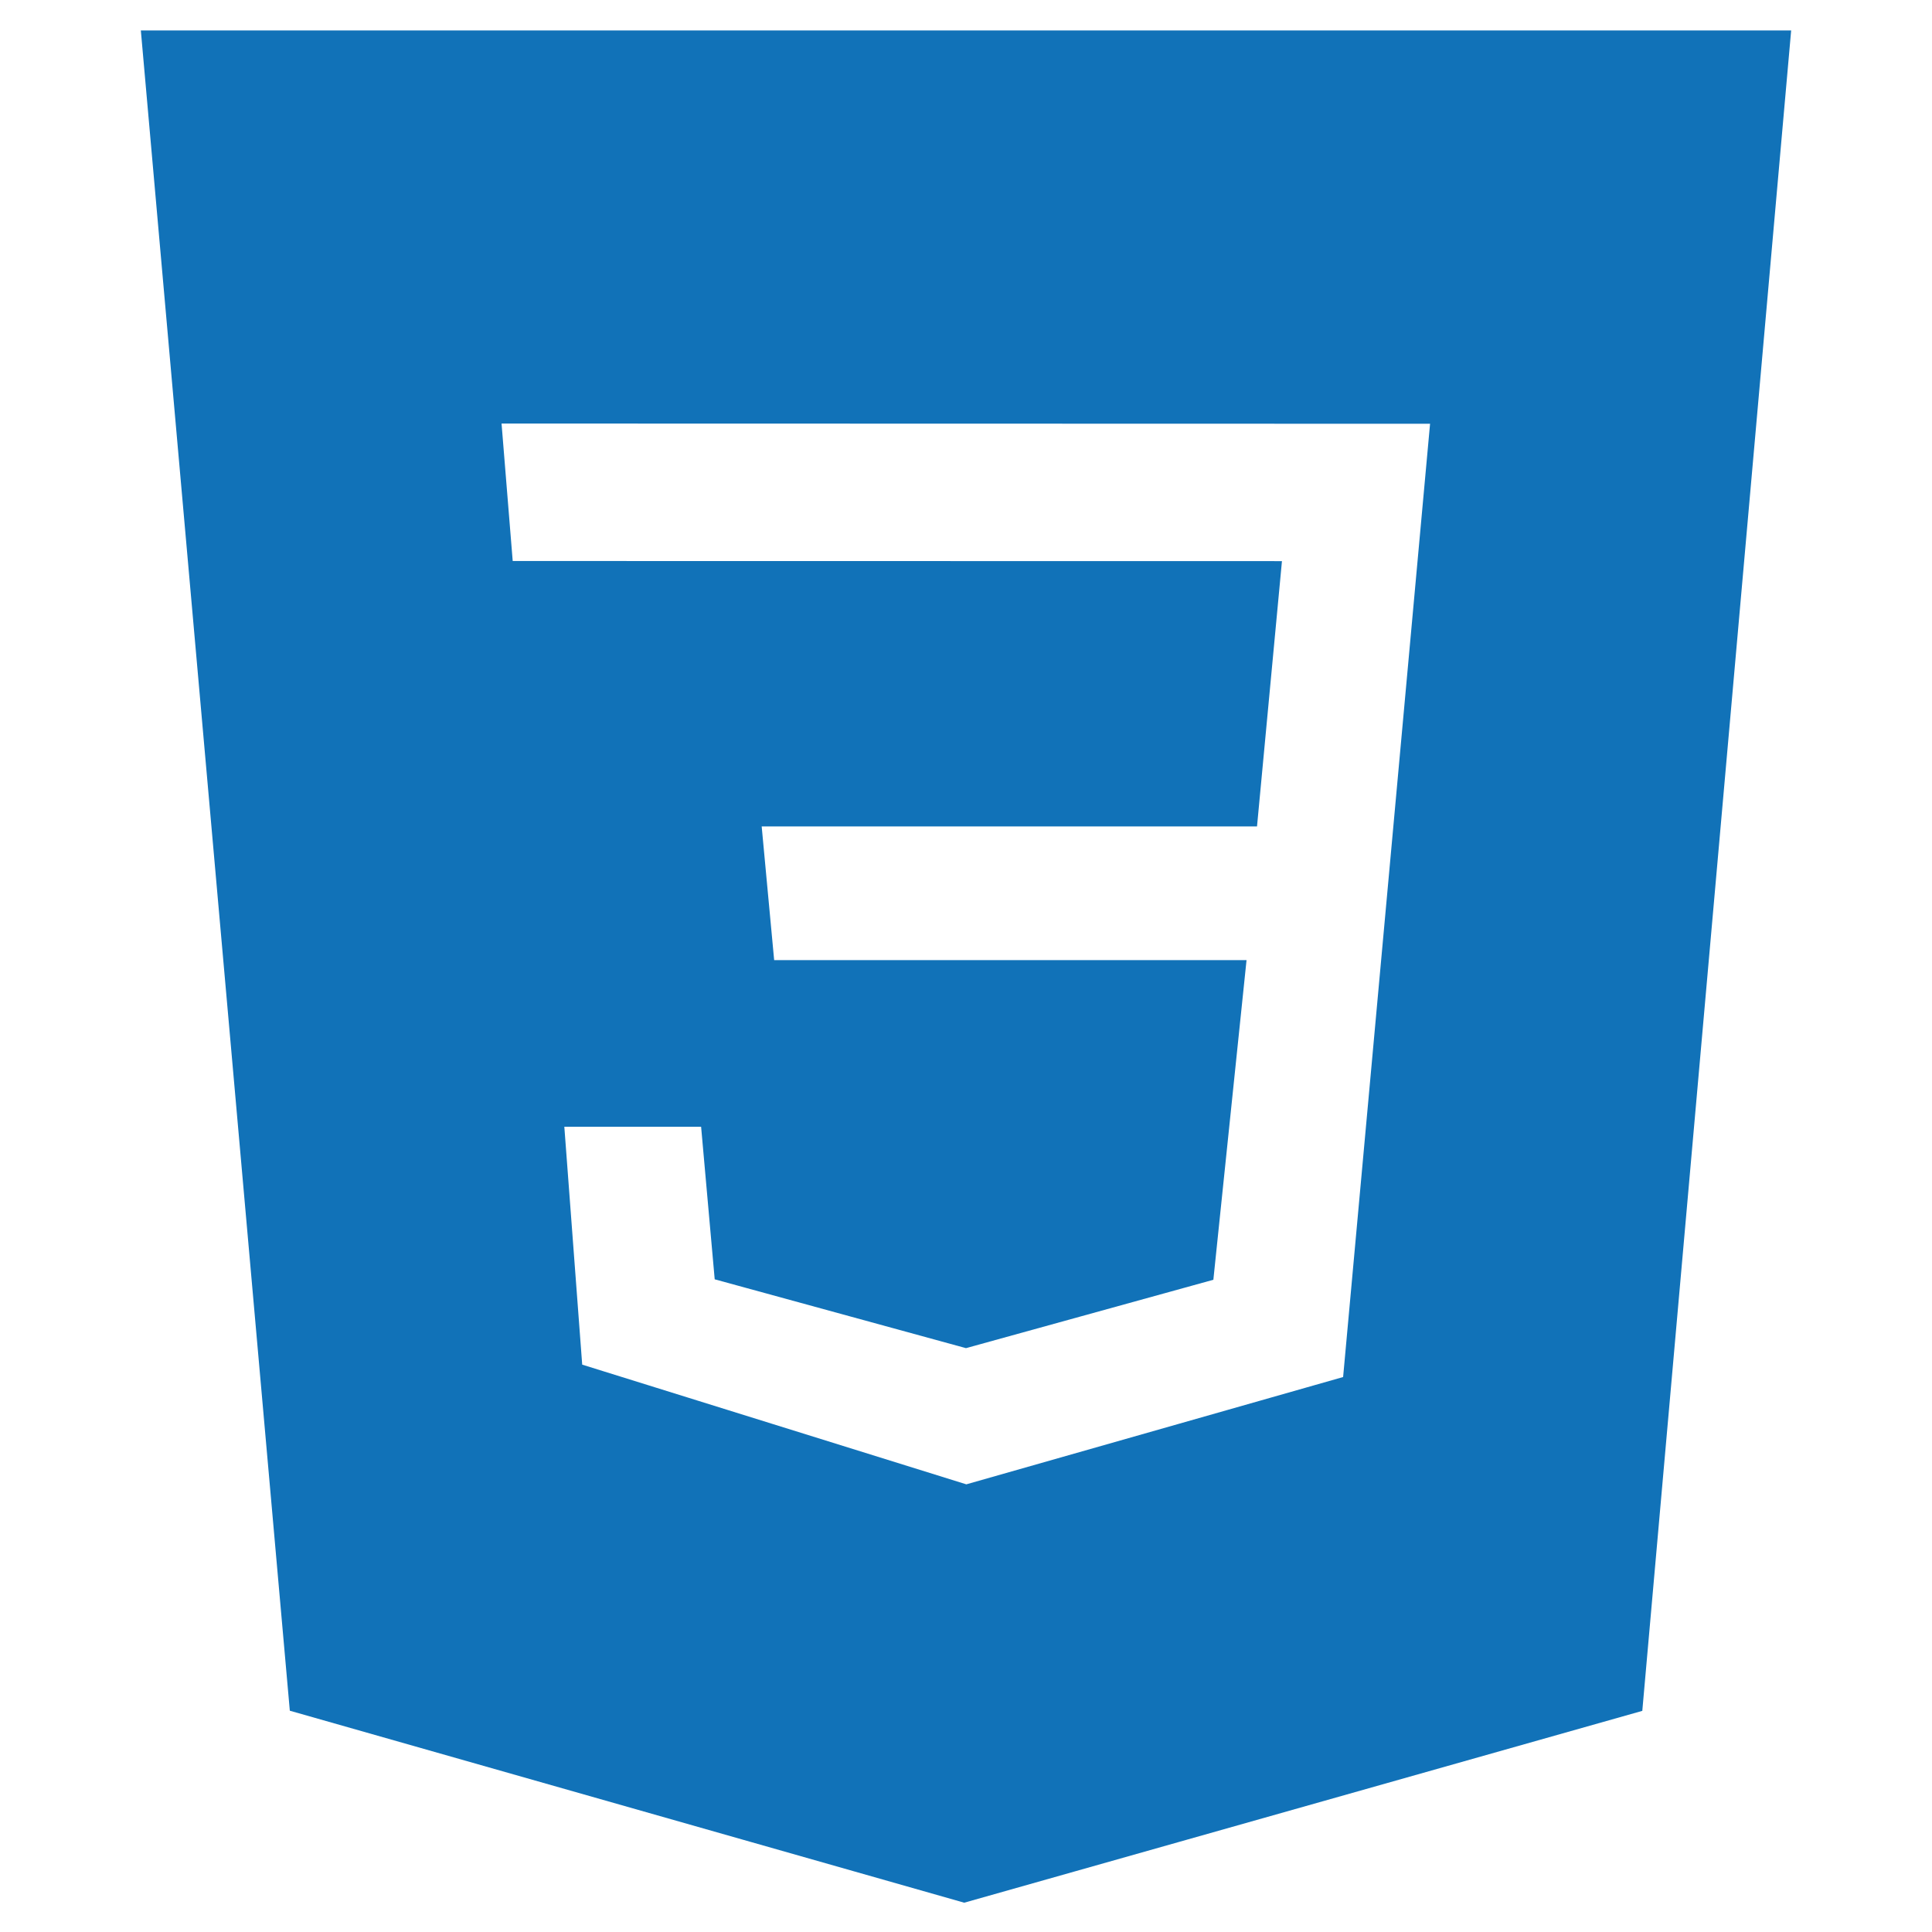
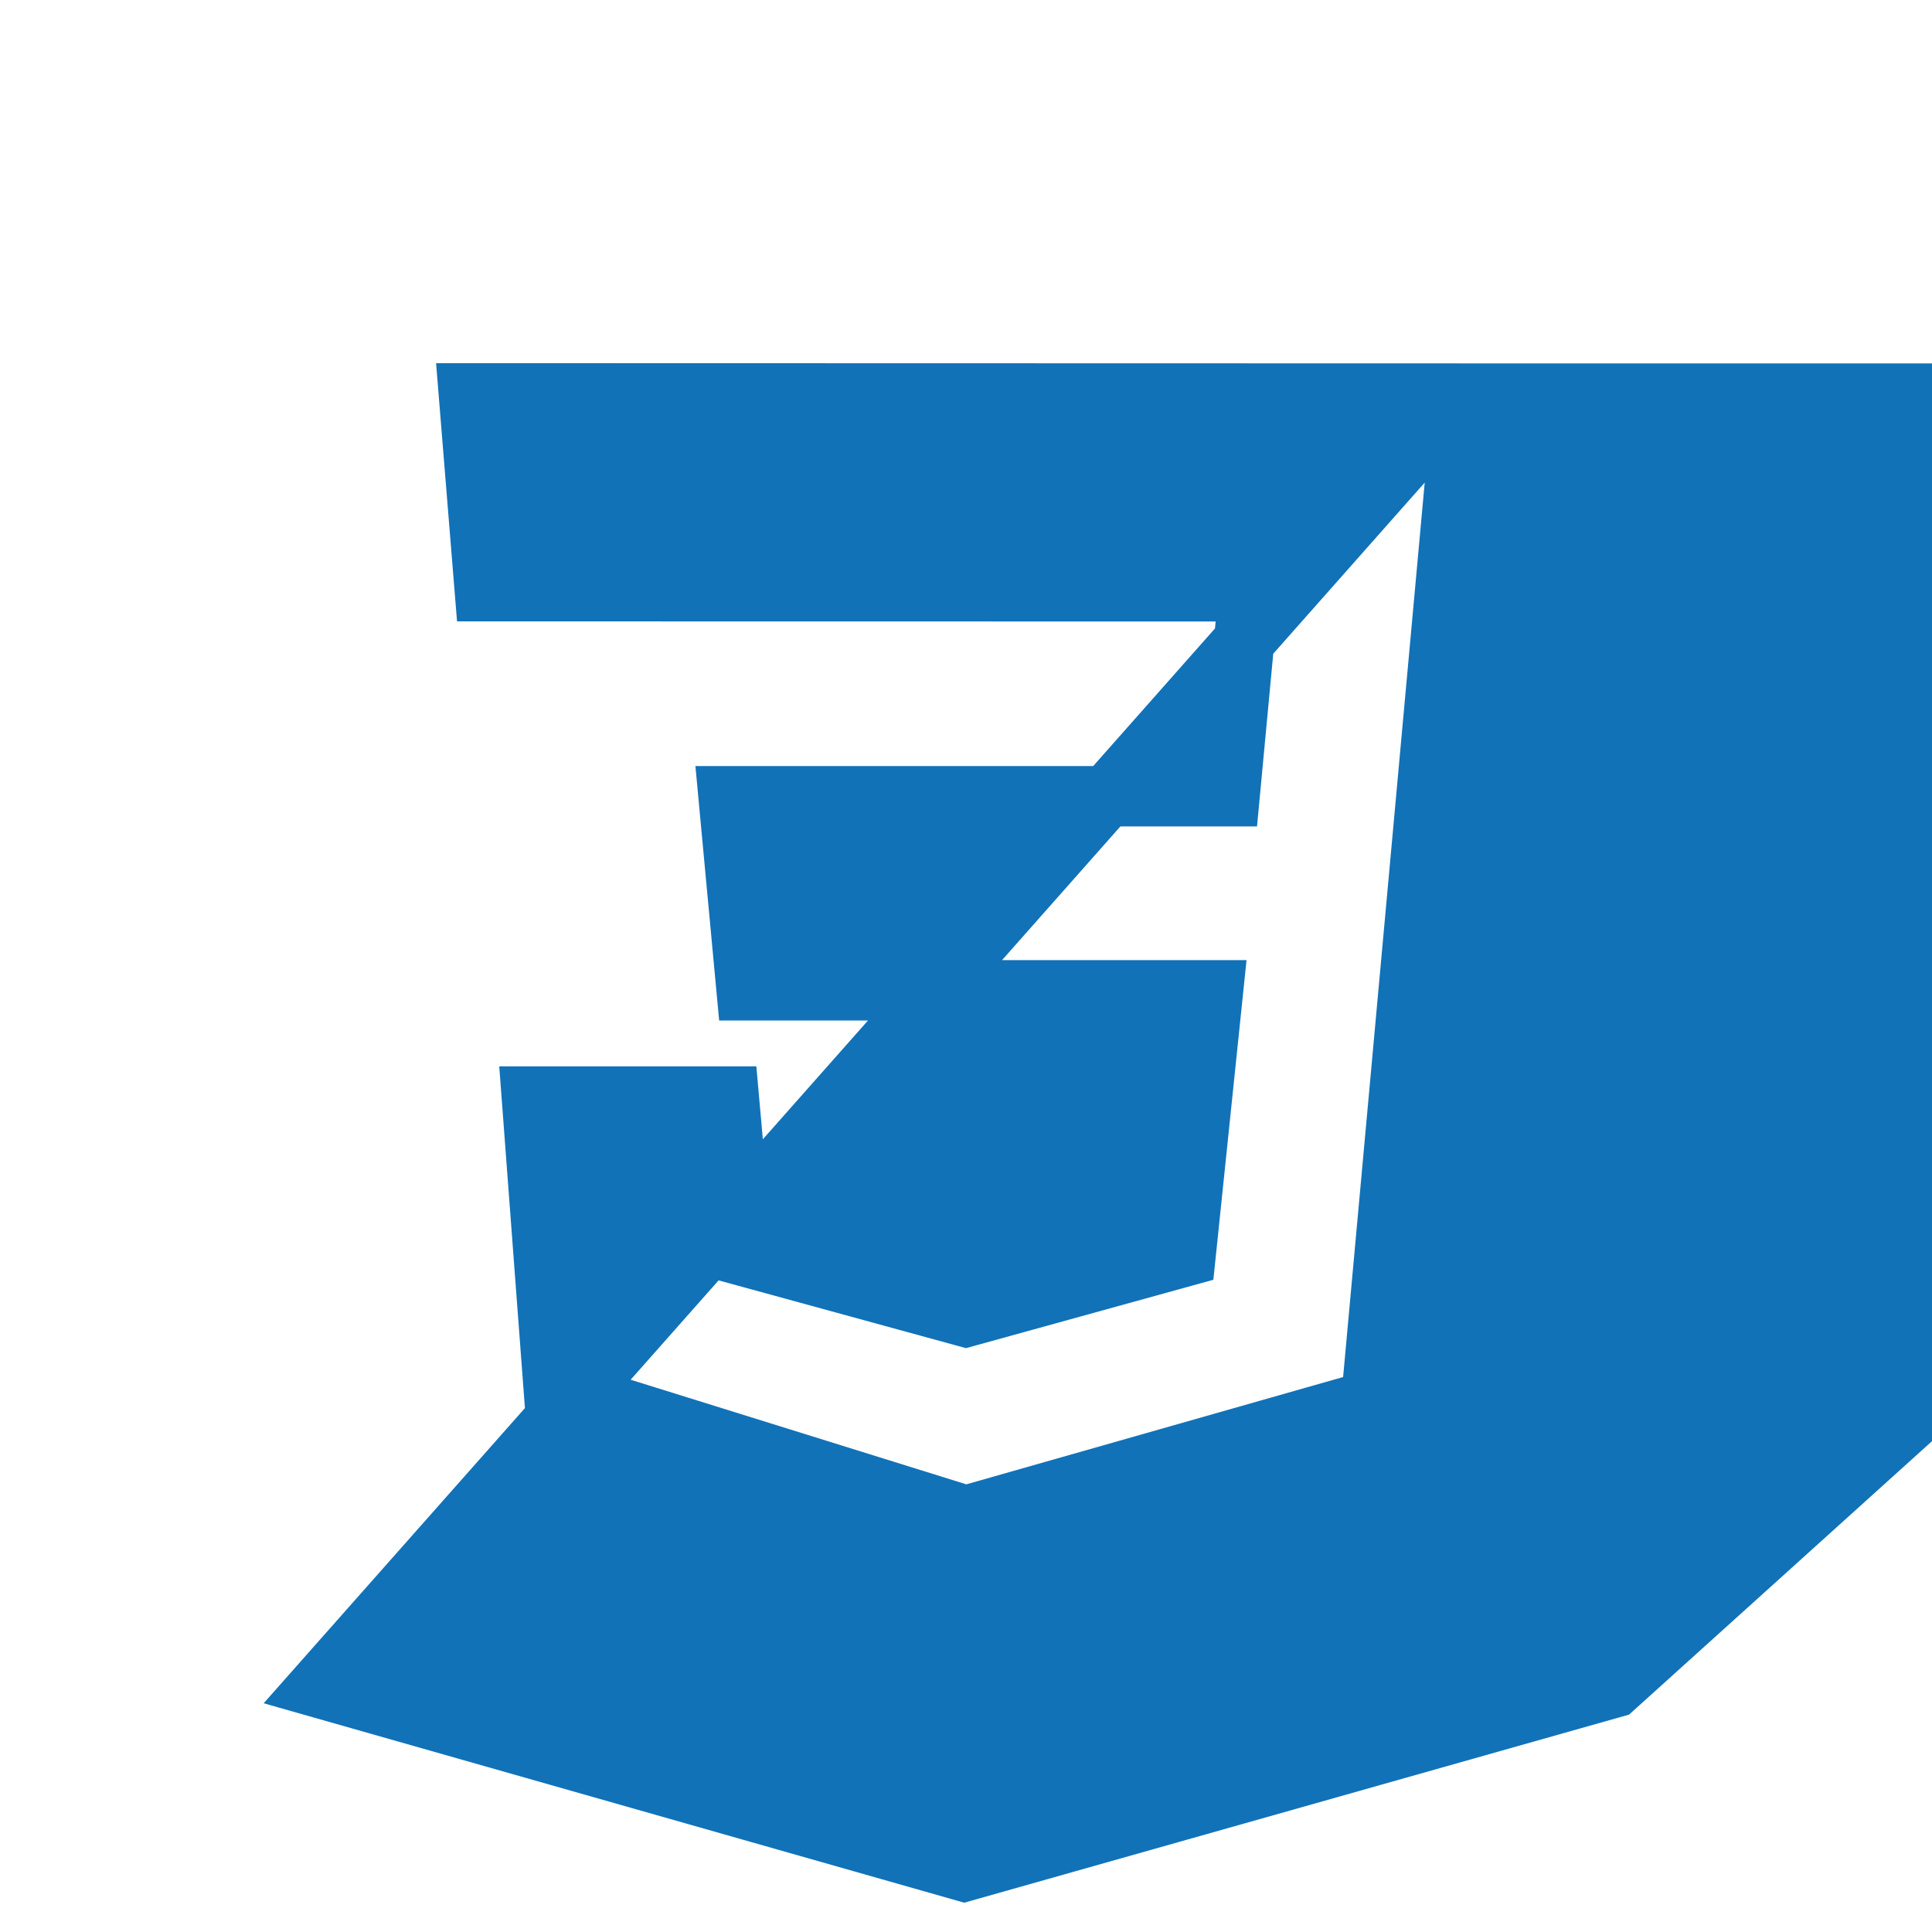
<svg xmlns="http://www.w3.org/2000/svg" fill="#1172B8" width="800" height="800" viewBox="0 0 32 32" stroke="#1172B8">
-   <path d="m24.235 6.519-16.47-.004.266 3.277 12.653.002-.319 3.394h-8.298l.3 3.215h7.725l-.457 4.403-3.636 1.005-3.694-1.012-.235-2.637H8.808l.362 4.817 6.829 2.128 6.714-1.912L24.234 6.52zM2.879 1.004h26.242L26.734 27.95l-10.763 3.045-10.703-3.047z" />
+   <path d="m24.235 6.519-16.47-.004.266 3.277 12.653.002-.319 3.394h-8.298l.3 3.215h7.725l-.457 4.403-3.636 1.005-3.694-1.012-.235-2.637H8.808l.362 4.817 6.829 2.128 6.714-1.912L24.234 6.52zh26.242L26.734 27.95l-10.763 3.045-10.703-3.047z" />
</svg>